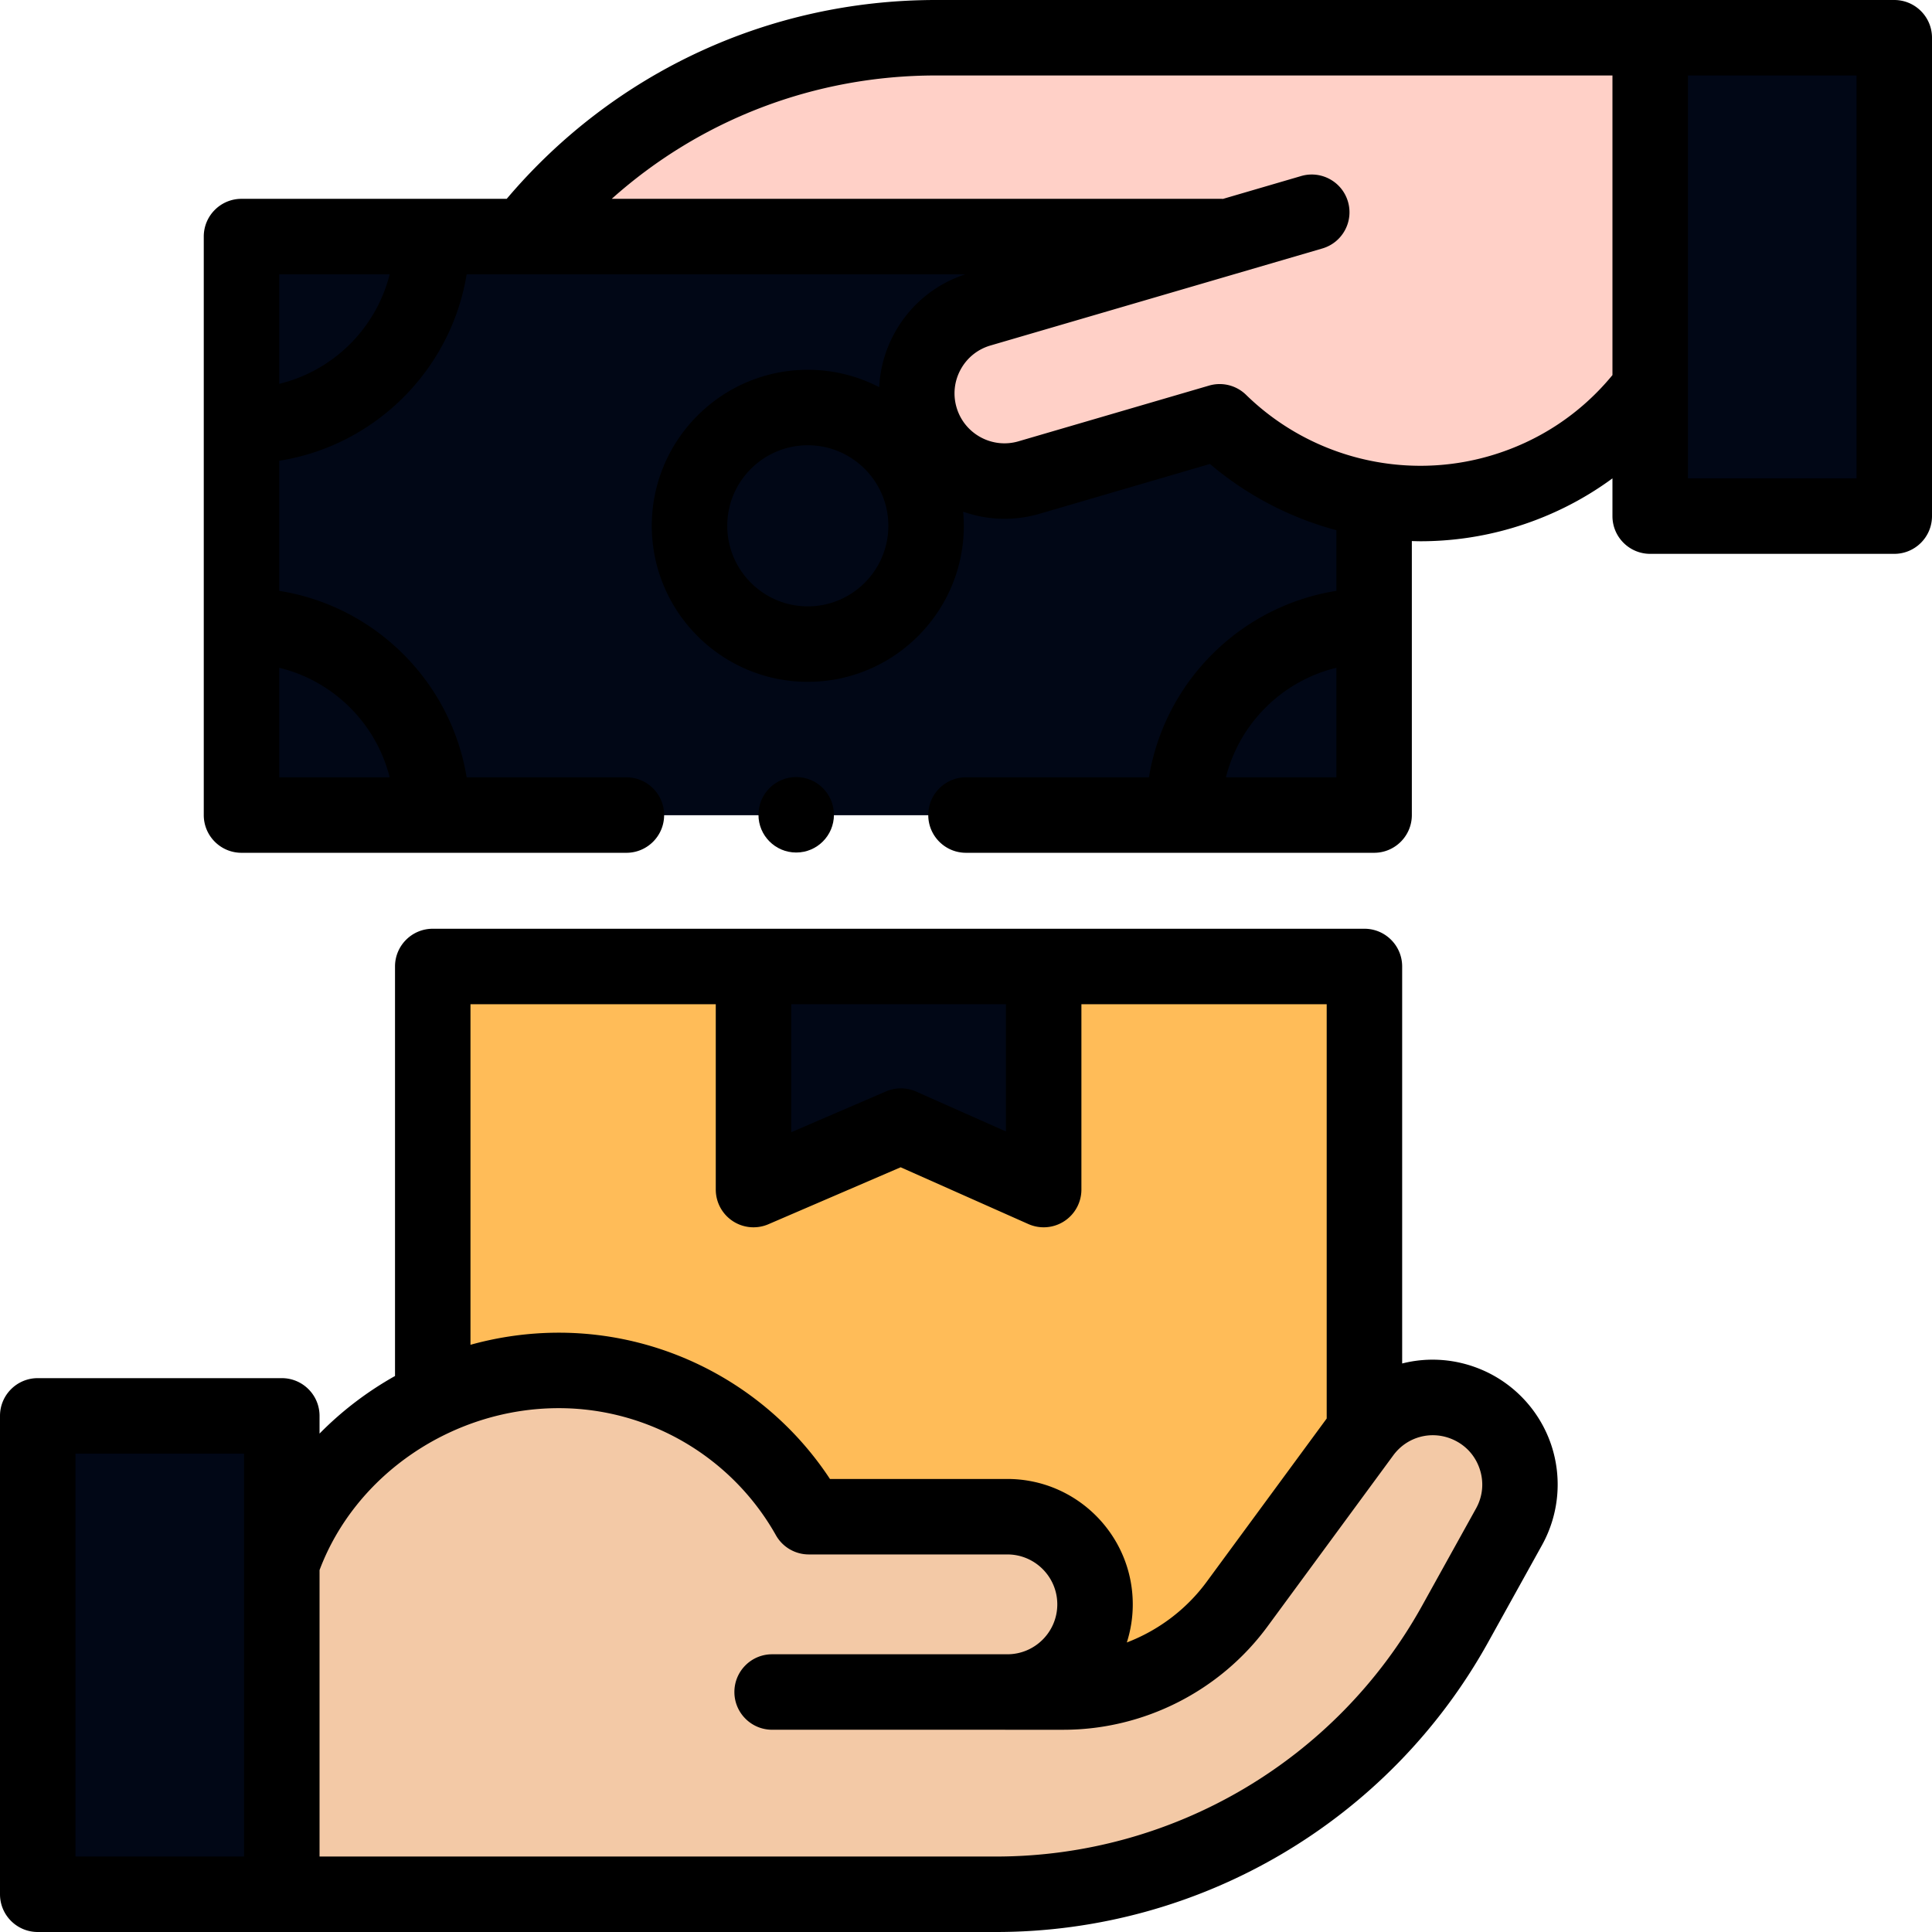
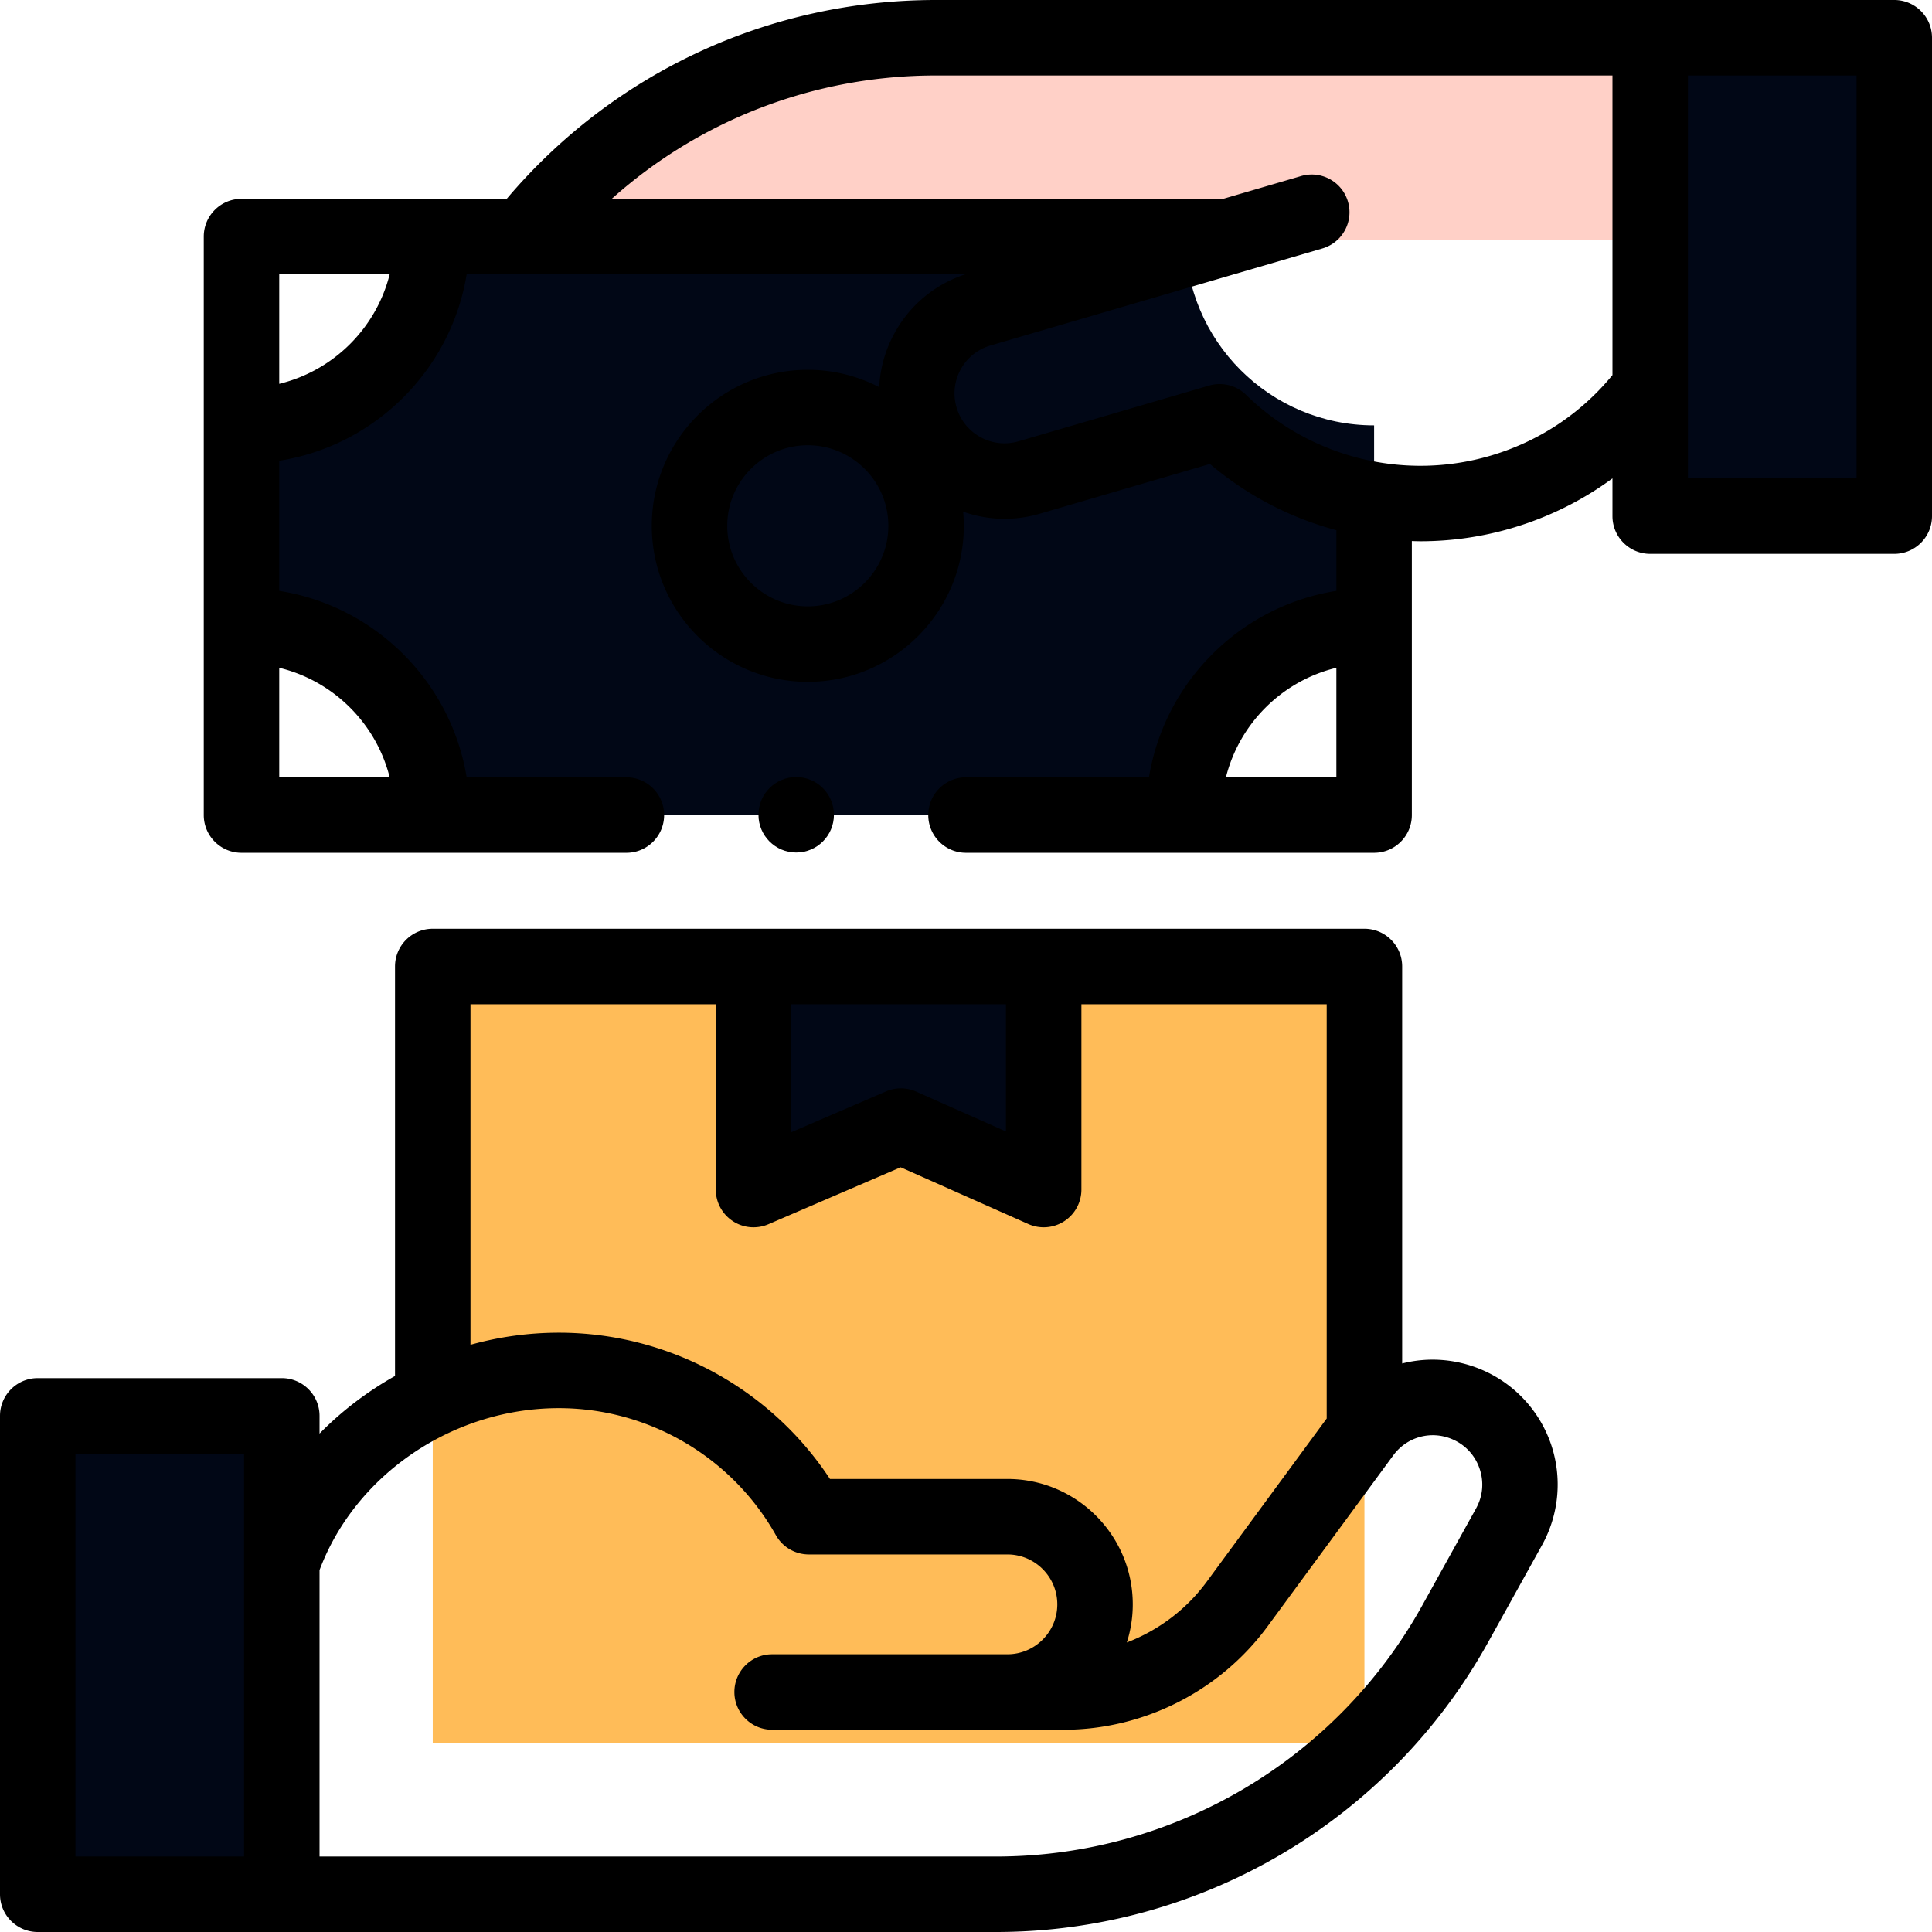
<svg xmlns="http://www.w3.org/2000/svg" version="1.1" width="512" height="512" x="0" y="0" viewBox="0 0 512 512" style="enable-background:new 0 0 512 512" xml:space="preserve" class="">
  <g>
    <path fill="#ffd0c7" d="M438.611 63.596H230.182a57.114 57.114 0 0 0-46.021 23.289l-33.331 45.348a23.057 23.057 0 0 1-27.864 7.449c-12.42-5.465-17.459-20.421-10.877-32.288l14.28-25.746C150.894 37.431 197.477 10 248.04 10h189.277z" opacity="1" data-original="#ffd0c7" />
    <path fill="#ffbc58" d="M114.683 256.127h246.905V462H114.683z" opacity="1" data-original="#ffda8f" class="" />
    <path fill="#010716" d="m276.584 315.246-37.836-16.821-39.062 16.821v-59.119h76.898zM10 375.223h64.683V502H10z" opacity="1" data-original="#ffffff" class="" />
    <path fill="#010716" d="M10 375.223h64.683V502H10z" opacity="1" data-original="#ffffff" class="" />
-     <path fill="#010716" d="M10 375.223h64.683V502H10z" opacity="1" data-original="#ffffff" class="" />
-     <path fill="#f3c9a6" d="M76.255 414.307c10.296-29.759 38.565-51.129 71.825-51.129 28.442 0 53.234 15.627 66.259 38.764v.001h52.629c12.828 0 23.228 10.4 23.228 23.228 0 12.828-10.4 23.228-23.228 23.228h-62.345 40.991l-9.878.005h46.083a57.114 57.114 0 0 0 46.021-23.289l33.331-45.348a23.057 23.057 0 0 1 27.864-7.449c12.42 5.465 17.459 20.421 10.877 32.288l-14.28 25.746C361.106 474.569 314.523 502 263.96 502H74.683z" opacity="1" data-original="#f3c9a6" class="" />
    <path fill="#010716" d="M10 375.223h64.683V502H10z" opacity="1" data-original="#66e0f7" class="" />
    <path fill="#010716" d="M10 375.223h64.683V502H10z" opacity="1" data-original="#66e0f7" class="" />
    <path fill="#010716" d="M10 375.223h64.683V502H10z" opacity="1" data-original="#66e0f7" class="" />
-     <path fill="#010716" d="M10 375.223h64.683V502H10z" opacity="1" data-original="#66e0f7" class="" />
-     <path fill="#010716" d="M64 62.691h300.153V216H64z" opacity="1" data-original="#ffffff" class="" />
    <path fill="#010716" d="M114.039 62.691h200.074c0 27.636 22.403 50.039 50.039 50.039v53.23c-27.636 0-50.039 22.403-50.039 50.039H114.039c0-27.636-22.403-50.039-50.039-50.039v-53.23c27.636.001 50.039-22.403 50.039-50.039z" opacity="1" data-original="#a0e5a5" class="" />
-     <path fill="#ffd0c7" d="M452.291 61.167c-1.532 31.452-22.668 59.896-54.592 69.229-27.299 7.981-55.481-.061-74.474-18.614v-.001l-50.515 14.768c-12.313 3.6-25.213-3.464-28.813-15.777-3.6-12.313 3.464-25.213 15.777-28.813l87.95-25.713 37.437-22.839z" opacity="1" data-original="#ffd0c7" />
    <path fill="#010716" d="M502 136.777h-64.683V10H502z" opacity="1" data-original="#ffffff" class="" />
    <path fill="#010716" d="M502 136.777h-64.683V10H502z" opacity="1" data-original="#ffffff" class="" />
    <path fill="#010716" d="M502 136.777h-64.683V10H502z" opacity="1" data-original="#ffffff" class="" />
    <path fill="#010716" d="M502 136.777h-64.683V10H502z" opacity="1" data-original="#66e0f7" class="" />
    <path fill="#010716" d="M502 136.777h-64.683V10H502z" opacity="1" data-original="#66e0f7" class="" />
    <path fill="#010716" d="M502 136.777h-64.683V10H502z" opacity="1" data-original="#66e0f7" class="" />
    <path fill="#010716" d="M502 136.777h-64.683V10H502z" opacity="1" data-original="#66e0f7" class="" />
    <circle cx="214.077" cy="139.346" r="31.346" fill="#010716" opacity="1" data-original="#ffffff" class="" />
    <path d="M393.062 363.165c-7.01-3.084-14.535-3.591-21.474-1.827V256.127c0-5.522-4.478-10-10-10H114.683c-5.523 0-10 4.478-10 10v108.526c-7.365 4.138-14.119 9.279-20 15.264v-4.694c0-5.522-4.477-10-10-10H10c-5.523 0-10 4.478-10 10V502c0 5.522 4.477 10 10 10h253.96c54.169 0 104.142-29.427 130.416-76.797l14.28-25.746a33.132 33.132 0 0 0 2.42-26.587 33.134 33.134 0 0 0-18.014-19.705zm-126.478-97.038v33.729l-23.774-10.569a10 10 0 0 0-8.018-.047l-25.106 10.812v-33.925zm-141.901 0h65.003v49.119c0 3.364 1.692 6.504 4.502 8.354a9.992 9.992 0 0 0 9.453.831l35.042-15.091 33.838 15.044a9.999 9.999 0 0 0 14.063-9.138v-49.119h65.004V375.92l-31.807 43.272c-5.404 7.353-12.812 12.882-21.161 16.08a33.092 33.092 0 0 0 1.575-10.102c0-18.321-14.906-33.228-33.228-33.228l-47.021-.001c-15.831-24.054-42.847-38.765-71.867-38.765a87.493 87.493 0 0 0-23.397 3.208v-90.257zM20 385.223h44.683V492H20zm371.166 14.533-14.28 25.746C354.135 466.52 310.864 492 263.96 492H84.683v-75.91c9.514-25.341 35.338-42.913 63.397-42.913 23.803 0 45.853 12.902 57.544 33.671a10.002 10.002 0 0 0 8.714 5.095h52.629c7.294 0 13.228 5.934 13.228 13.228s-5.934 13.229-13.228 13.229h-62.345c-5.523 0-10 4.478-10 10s4.477 10 10 10l77.195.005c21.267 0 41.482-10.23 54.078-27.366l33.332-45.349c3.648-4.965 10.134-6.703 15.778-4.218 3.401 1.497 5.929 4.261 7.115 7.783 1.189 3.521.849 7.251-.954 10.501zM502 0H248.04c-44.163 0-85.357 19.147-113.754 52.691H64c-5.523 0-10 4.478-10 10V216c0 5.522 4.477 10 10 10h102c5.523 0 10-4.478 10-10s-4.477-10-10-10h-42.331c-4.142-25.356-24.27-45.404-49.669-49.414v-34.48c25.399-4.01 45.527-24.058 49.669-49.414h132.169c-8.054 2.636-14.701 8.138-18.79 15.605a33.081 33.081 0 0 0-4.052 14.304A41.086 41.086 0 0 0 214.077 98c-22.798 0-41.346 18.548-41.346 41.346s18.547 41.346 41.346 41.346 41.346-18.548 41.346-41.346c0-1.262-.066-2.508-.177-3.741a33.038 33.038 0 0 0 20.271.544l45.132-13.194a86.095 86.095 0 0 0 33.505 17.549v16.081c-25.399 4.01-45.527 24.058-49.669 49.414H256c-5.523 0-10 4.478-10 10s4.477 10 10 10h108.153c5.522 0 10-4.478 10-10v-72.611c.762.02 1.524.05 2.288.05a85.745 85.745 0 0 0 24.063-3.444c9.769-2.856 18.8-7.329 26.812-13.221v10.003c0 5.522 4.478 10 10 10H502c5.522 0 10-4.478 10-10V10c0-5.522-4.478-10-10-10zM324.885 206c3.584-14.304 14.921-25.558 29.268-29.03V206zm-221.617 0H74v-29.03c14.347 3.472 25.685 14.726 29.268 29.03zM74 101.721v-29.03h29.268C99.685 86.995 88.347 98.249 74 101.721zm140.077 58.97c-11.77 0-21.346-9.575-21.346-21.346S202.307 118 214.077 118s21.346 9.575 21.346 21.346-9.576 21.345-21.346 21.345zm180.816-39.893c-22.846 6.679-47.632.484-64.679-16.169a10.007 10.007 0 0 0-9.794-2.445l-50.515 14.769c-7.007 2.05-14.363-1.984-16.409-8.985-.992-3.391-.603-6.965 1.094-10.064s4.499-5.352 7.891-6.343l87.95-25.713c5.302-1.55 8.343-7.104 6.793-12.404-1.55-5.302-7.106-8.34-12.404-6.793l-20.73 6.061c-.122-.004-.242-.019-.366-.019H162.116C185.573 31.71 215.899 20 248.04 20h179.277v79.402c-8.422 10.259-19.59 17.645-32.424 21.396zM492 126.777h-44.683V20H492z" fill="#000000" opacity="1" data-original="#000000" class="" />
    <circle cx="211" cy="215.927" r="10" fill="#000000" opacity="1" data-original="#000000" class="" />
  </g>
</svg>